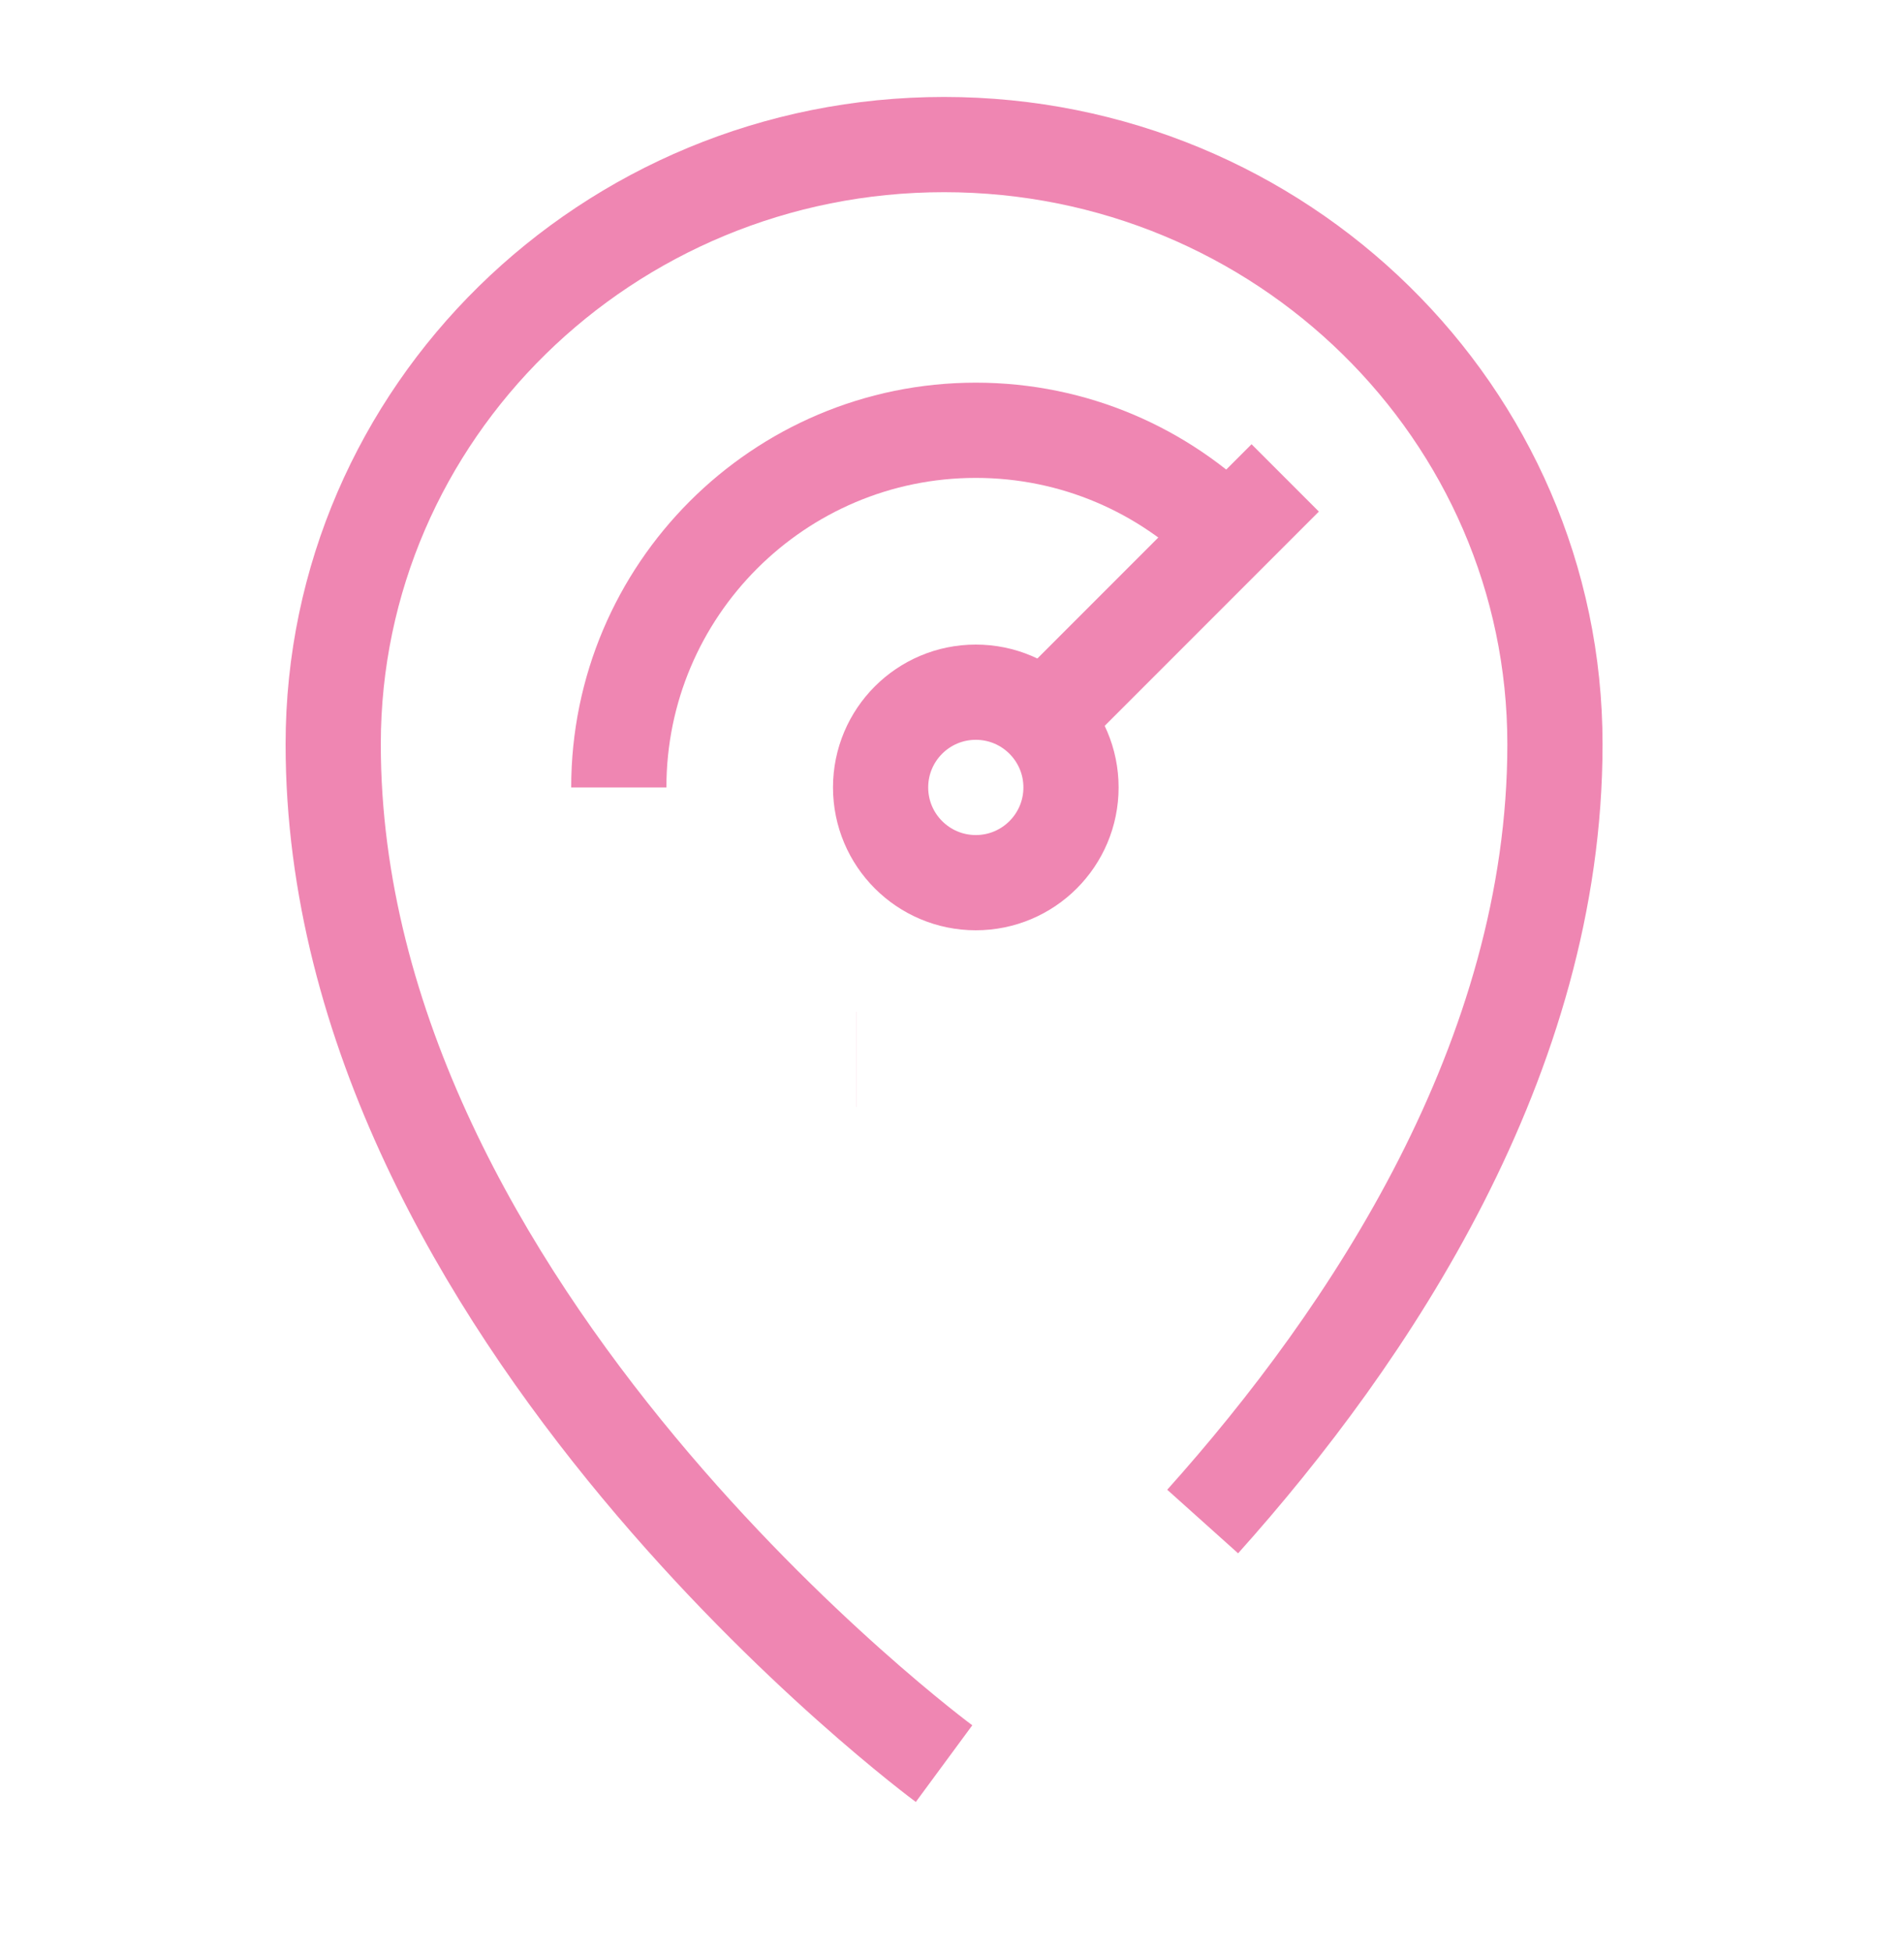
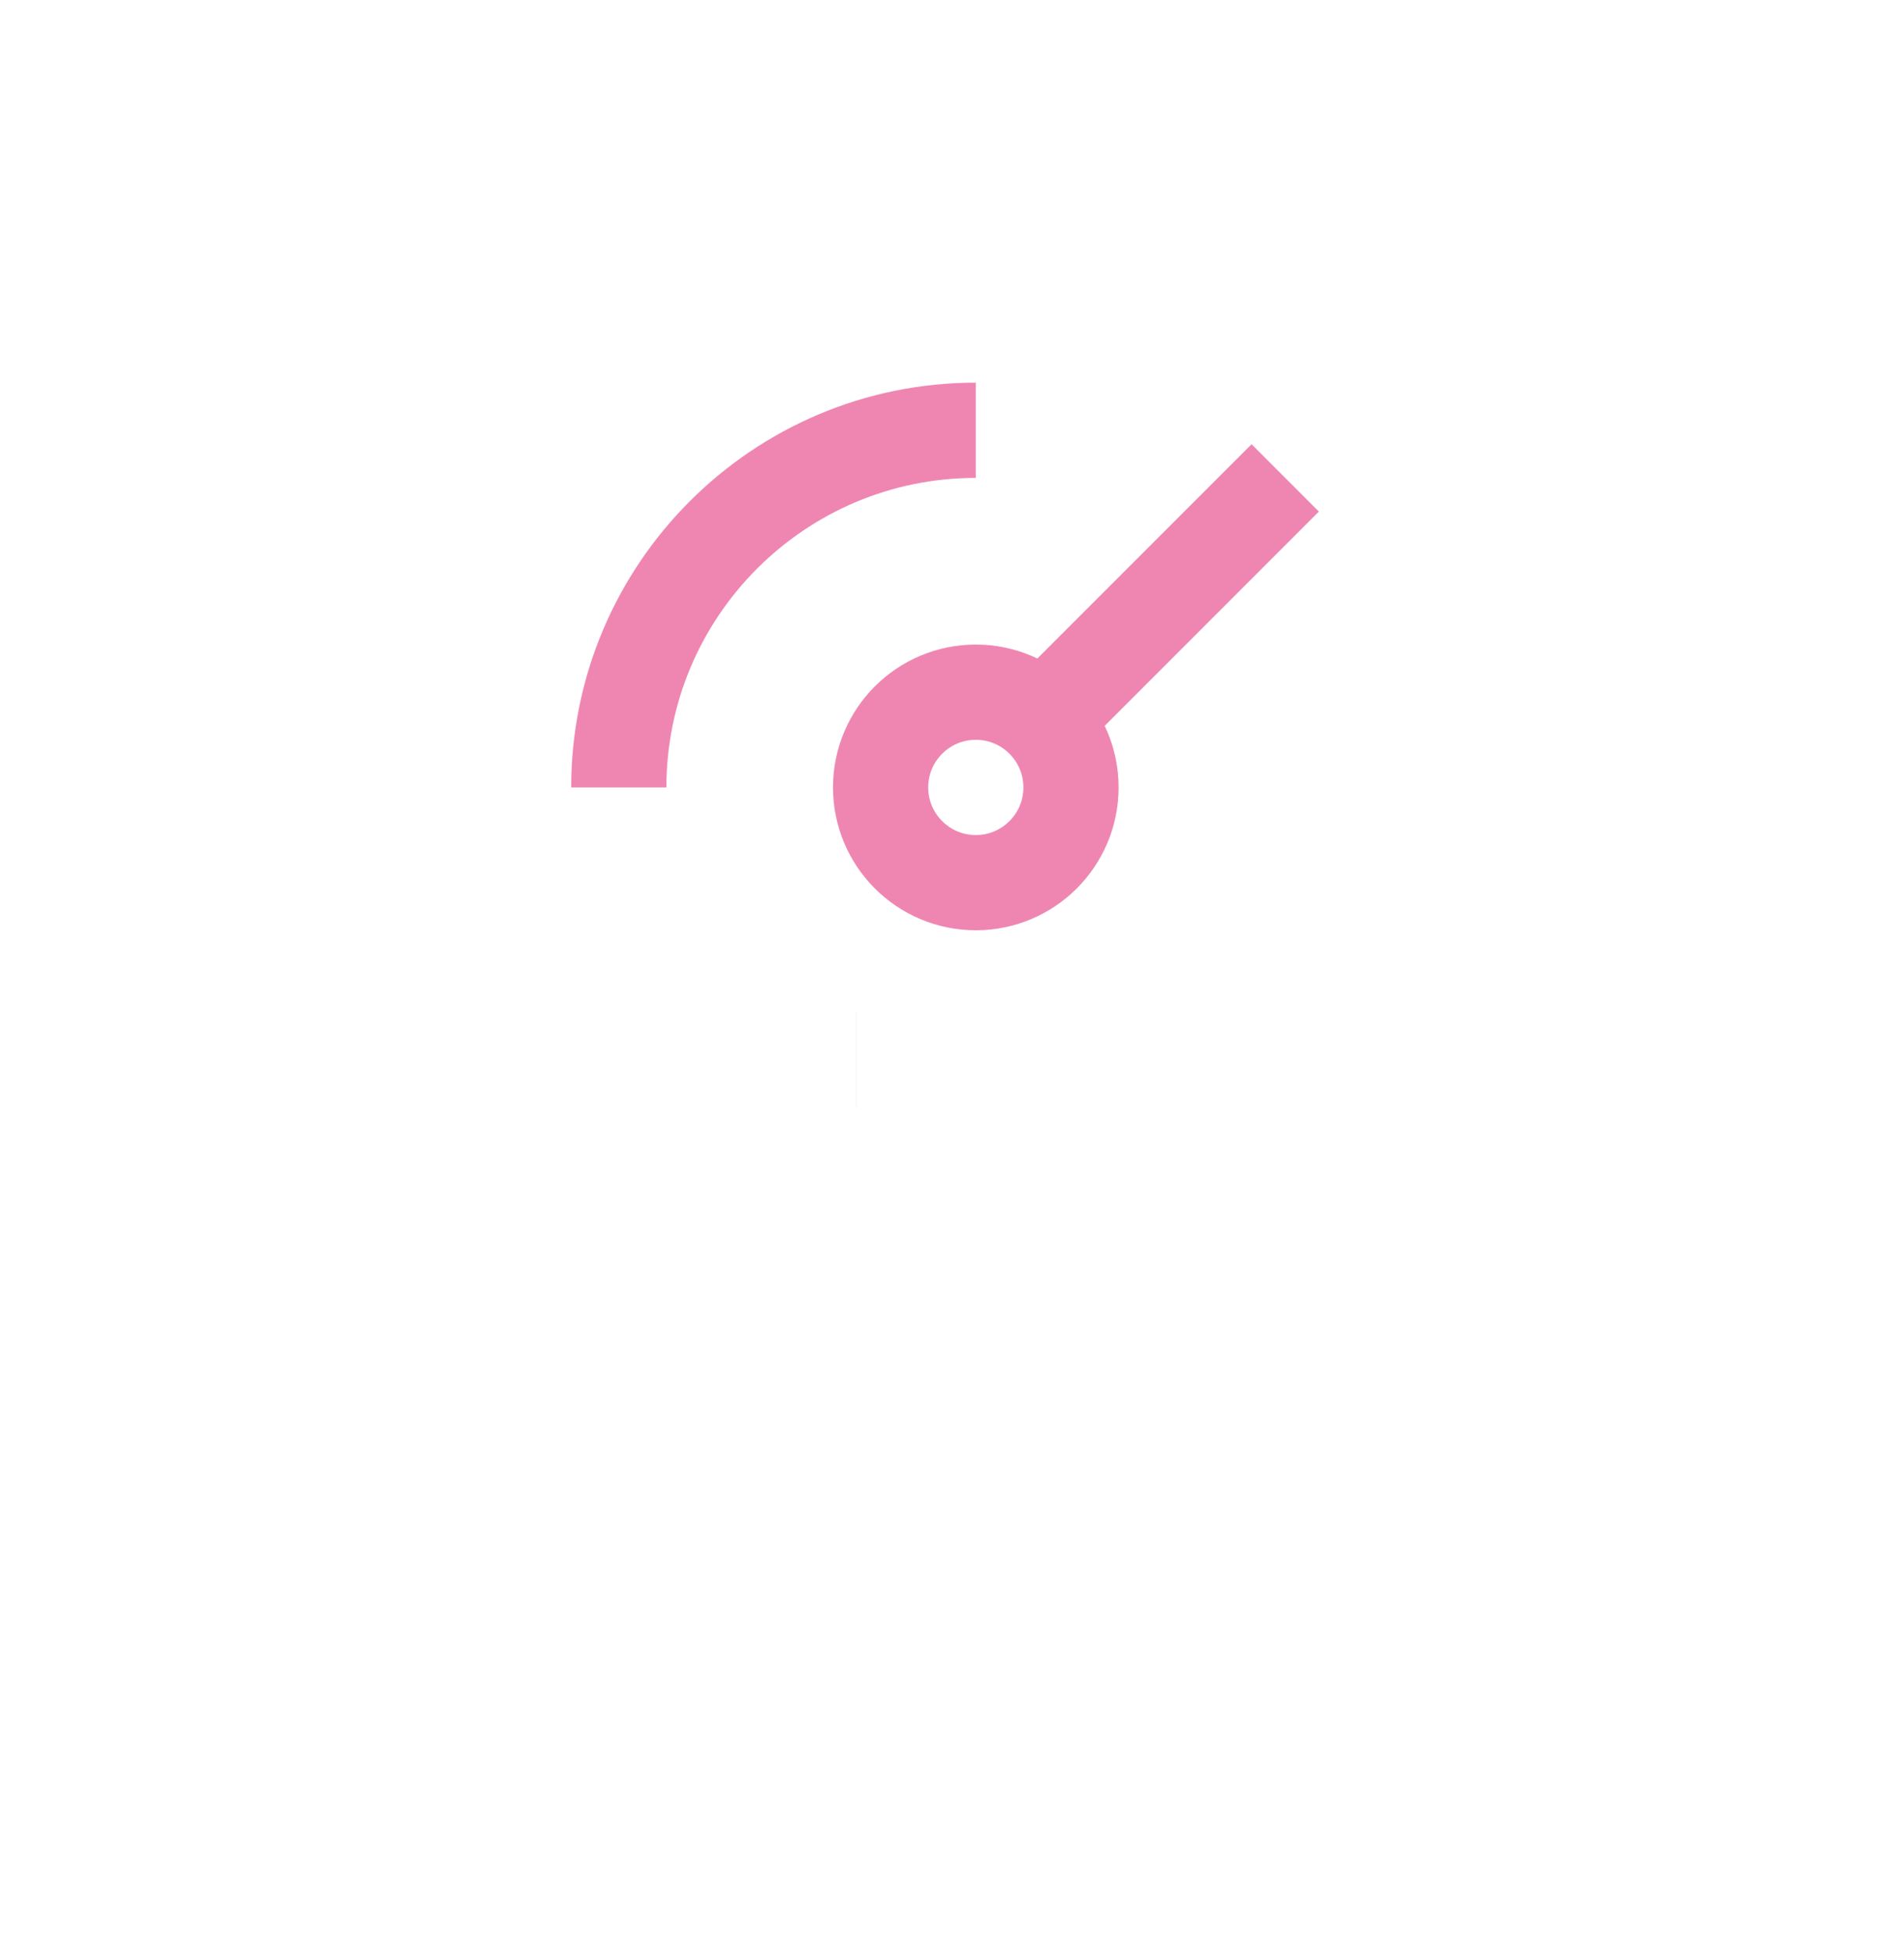
<svg xmlns="http://www.w3.org/2000/svg" xmlns:ns1="http://www.serif.com/" width="100%" height="100%" viewBox="0 0 40 41" version="1.1" xml:space="preserve" style="fill-rule:evenodd;clip-rule:evenodd;stroke-miterlimit:1.5;">
  <rect id="icons7-40-InstantDeliveries_FF" ns1:id="icons7/40/InstantDeliveries_FF" x="0" y="0.036" width="40" height="40" style="fill:none;" />
-   <path d="M19.833,37.036c0,-0 -12.833,-9.457 -12.833,-21.407c-0,-6.951 5.75,-12.593 12.833,-12.593c7.083,-0 12.834,5.642 12.834,12.593c-0,6.587 -3.9,12.418 -7.401,16.323" style="fill:none;stroke:#ef86b2;stroke-width:2px;" />
  <path d="M17.998,22.246l0.002,0" style="fill:none;stroke:#ef86b2;stroke-width:2px;" />
  <circle cx="20.5" cy="16.536" r="2" style="fill:none;stroke:#ef86b2;stroke-width:2px;" />
-   <path d="M13,16.536c-0,-4.139 3.361,-7.5 7.5,-7.5c2.07,-0 3.945,0.84 5.302,2.198" style="fill:none;stroke:#ef86b2;stroke-width:2px;" />
+   <path d="M13,16.536c-0,-4.139 3.361,-7.5 7.5,-7.5" style="fill:none;stroke:#ef86b2;stroke-width:2px;" />
  <path d="M21.914,15.122l5.086,-5.086" style="fill:none;stroke:#ef86b2;stroke-width:2px;" />
</svg>